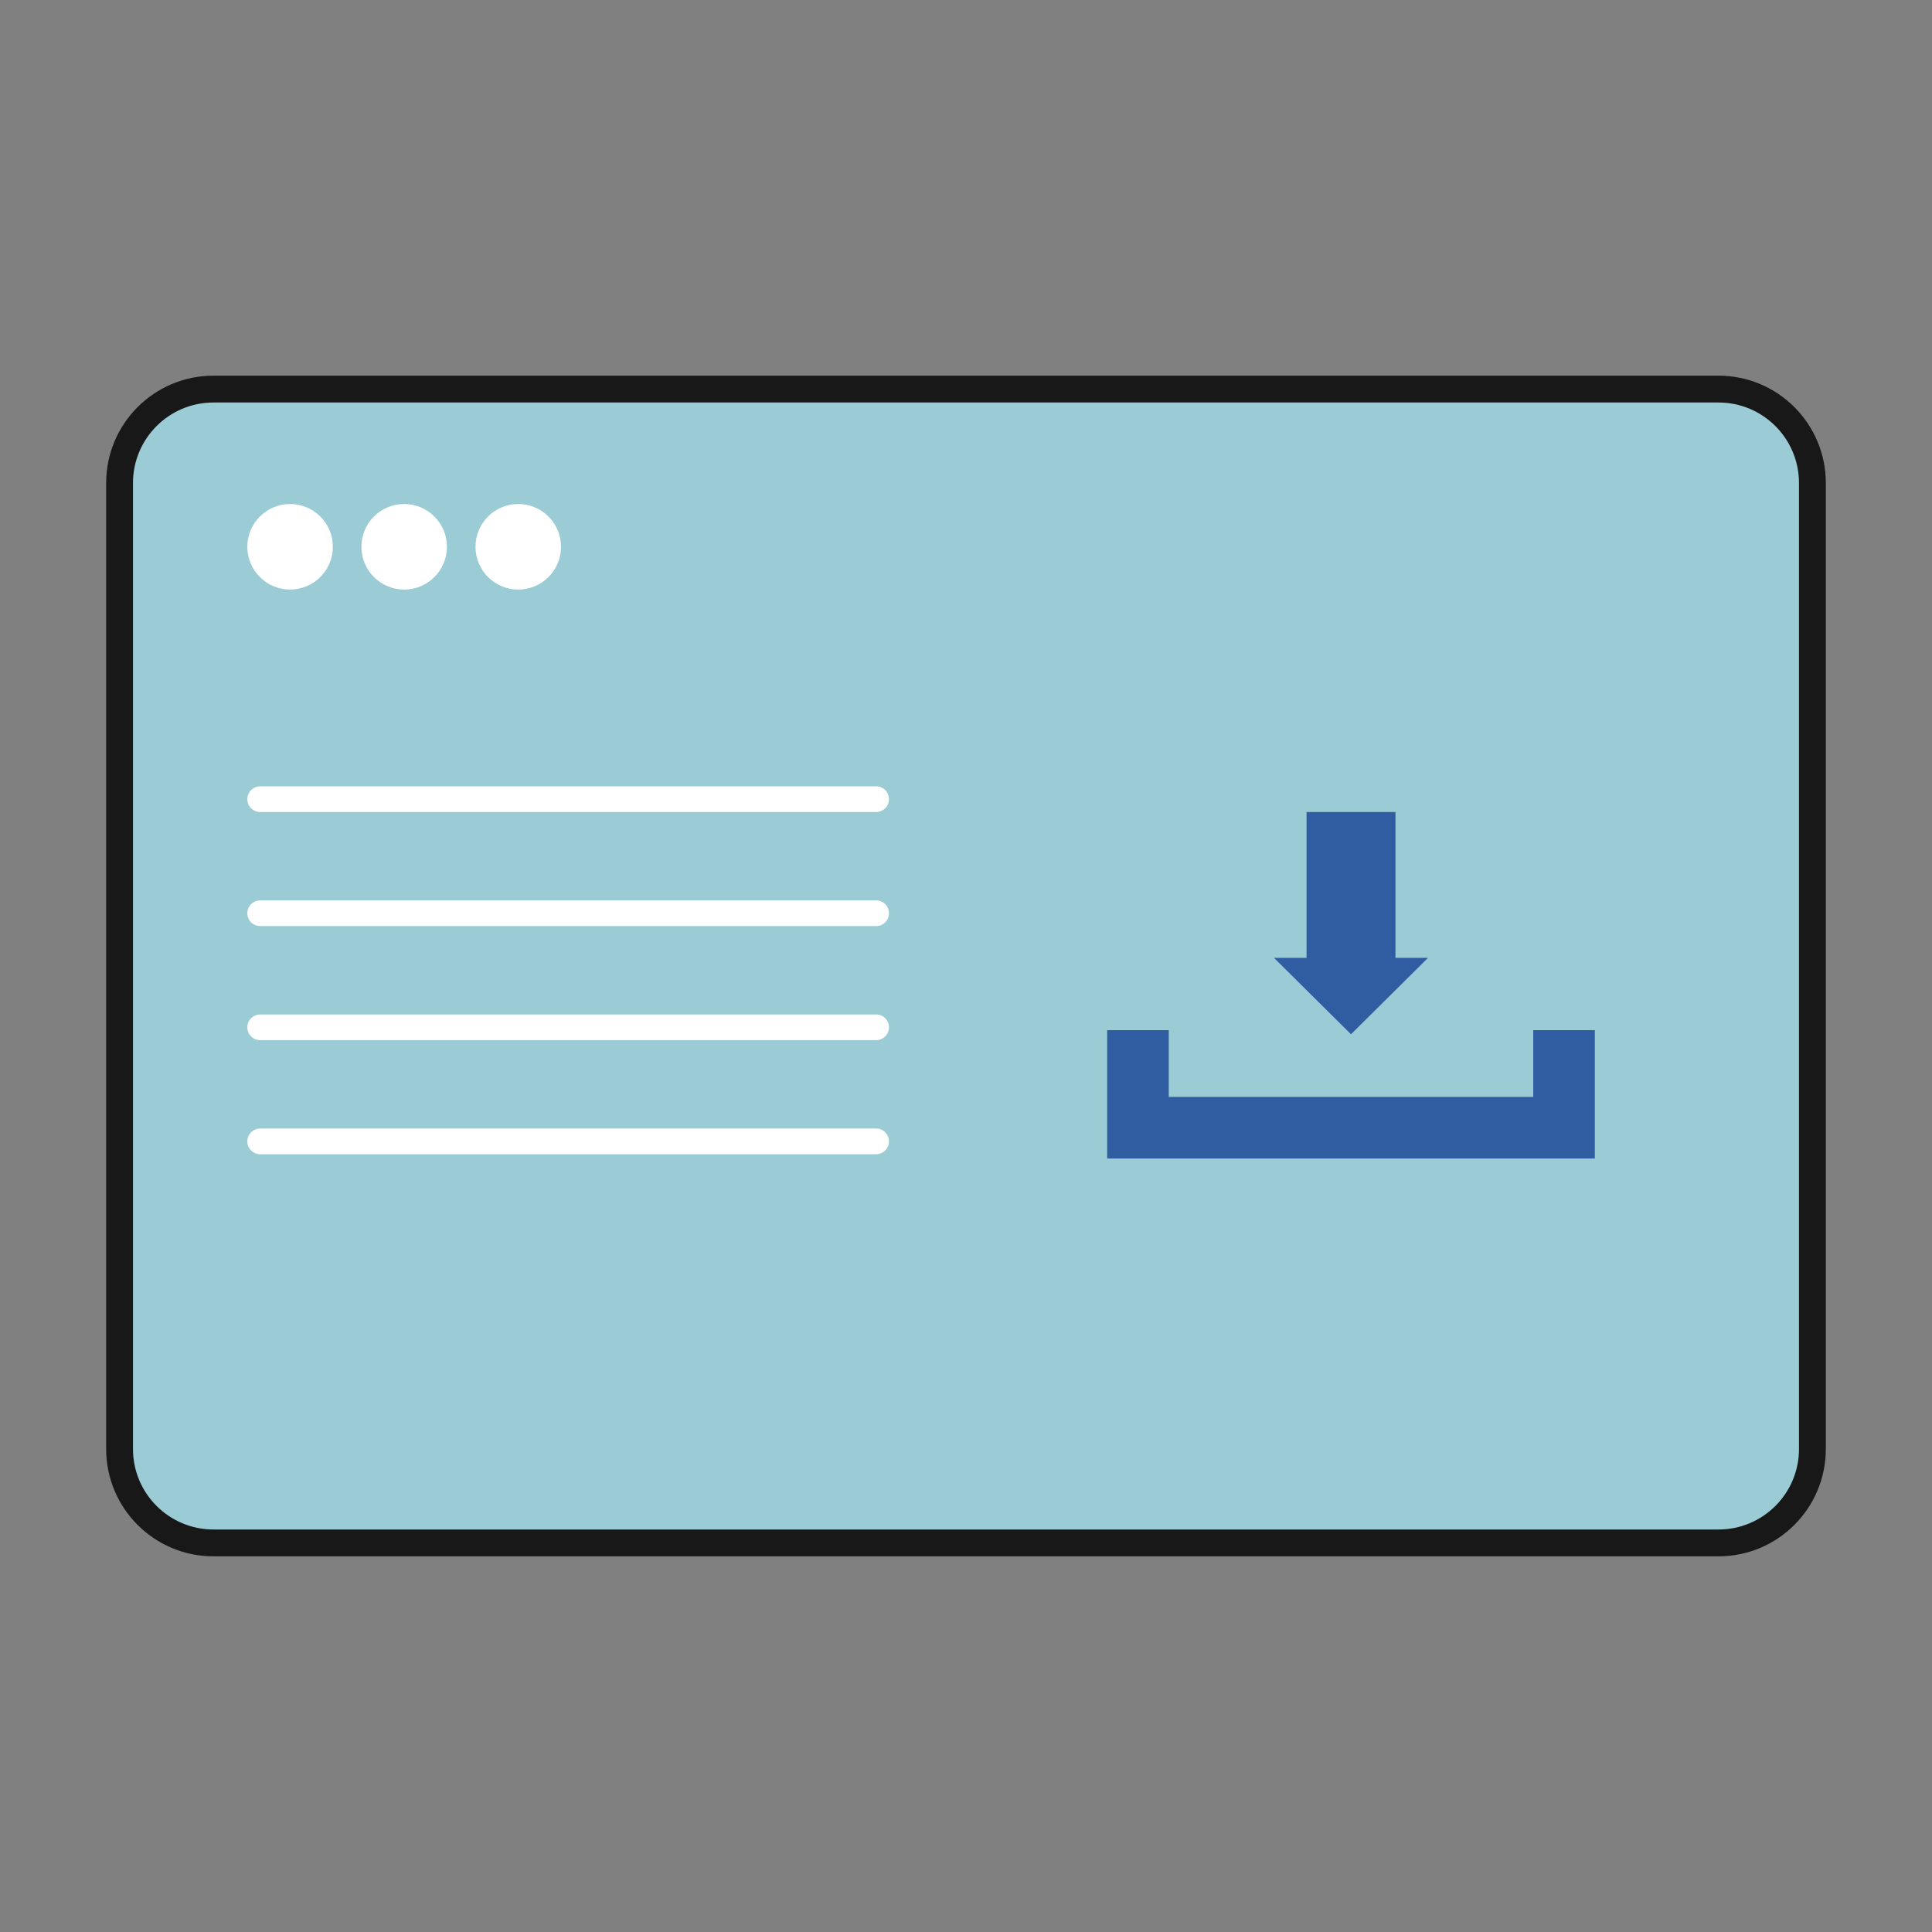
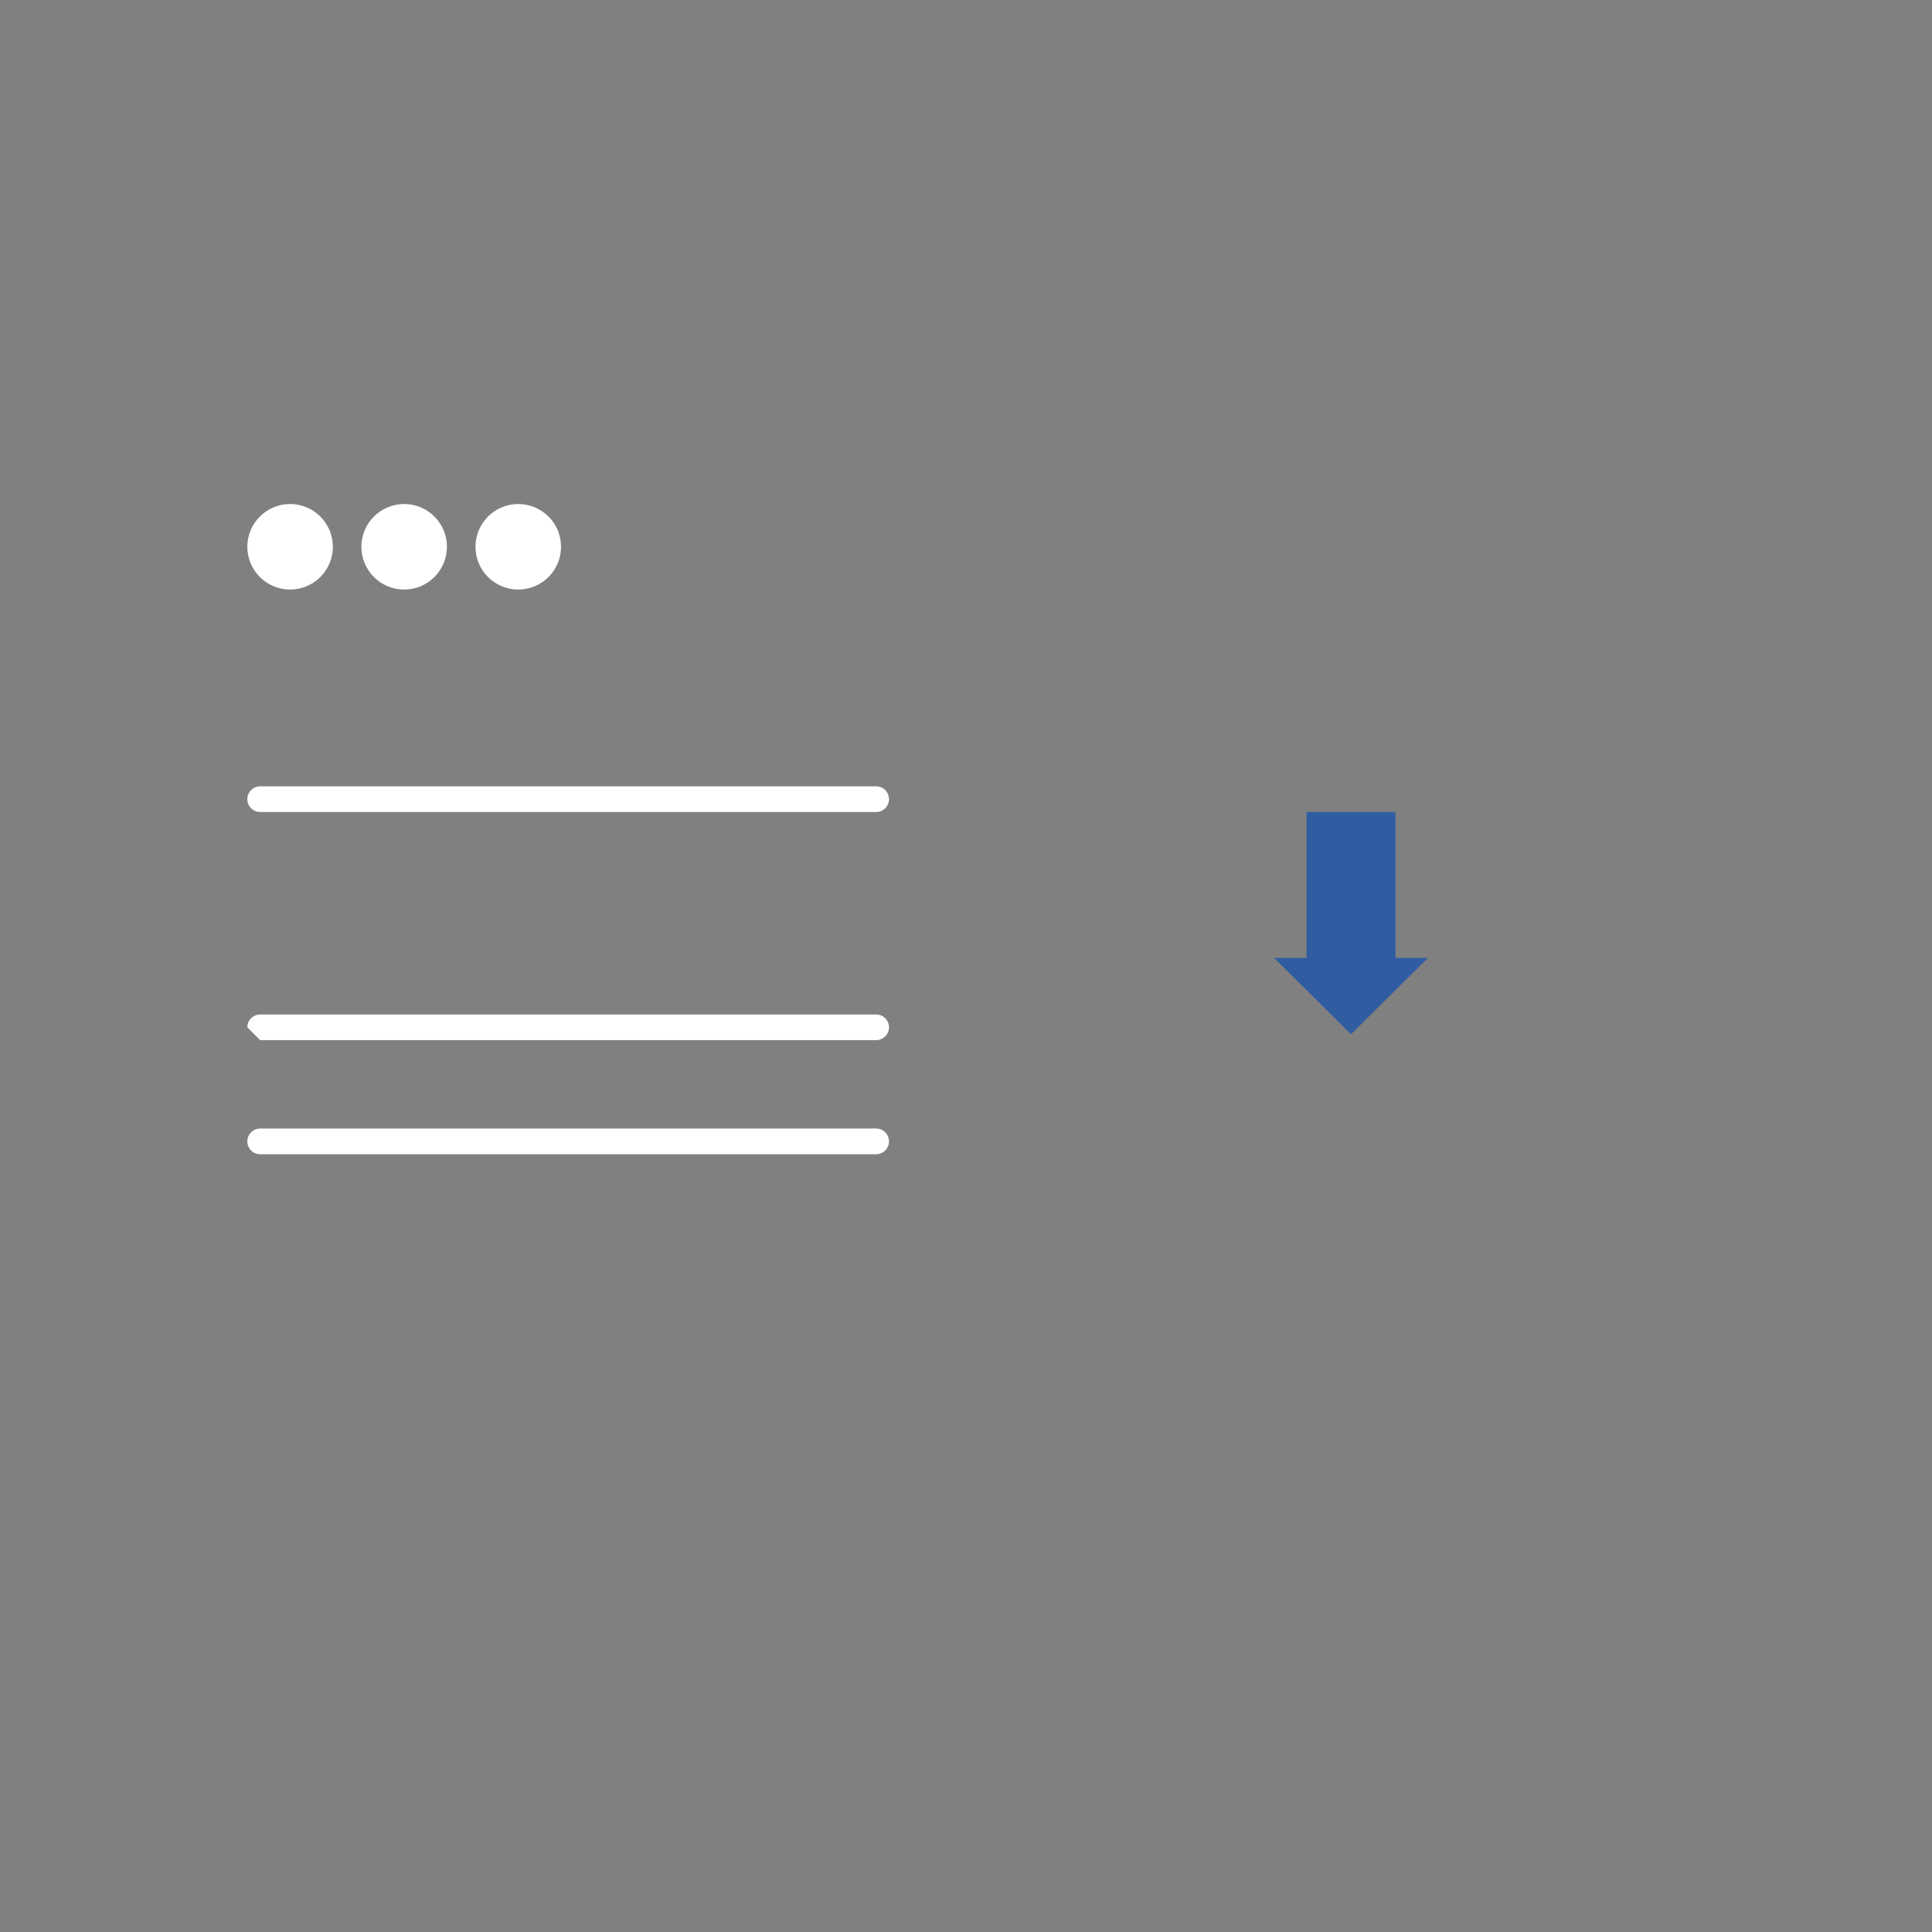
<svg xmlns="http://www.w3.org/2000/svg" width="72" height="72" viewBox="0 0 72 72" fill="none">
  <rect x="0" y="0" width="72" height="72" fill="#808080" stroke="none" />
-   <path d="M7.956 14.5H64.043C65.976 14.5 67.543 16.067 67.543 18V54C67.543 55.933 65.976 57.5 64.043 57.5H7.956C6.023 57.5 4.456 55.933 4.456 54V18C4.456 16.067 6.023 14.5 7.956 14.5Z" fill="#9BCBD5" stroke="#181818" />
-   <path fill-rule="evenodd" clip-rule="evenodd" d="M41.261 38.391H43.556V40.878H57.139V38.391H59.435V43.174H41.261V38.391Z" fill="#305DA1" />
  <path d="M12.405 20.377C12.405 21.257 11.691 21.971 10.811 21.971C9.931 21.971 9.217 21.257 9.217 20.377C9.217 19.497 9.931 18.783 10.811 18.783C11.691 18.783 12.405 19.497 12.405 20.377Z" fill="white" />
  <path d="M16.656 20.377C16.656 21.257 15.942 21.971 15.062 21.971C14.181 21.971 13.468 21.257 13.468 20.377C13.468 19.497 14.181 18.783 15.062 18.783C15.942 18.783 16.656 19.497 16.656 20.377Z" fill="white" />
  <path d="M20.908 20.377C20.908 21.257 20.194 21.971 19.314 21.971C18.433 21.971 17.72 21.257 17.72 20.377C17.72 19.497 18.433 18.783 19.314 18.783C20.194 18.783 20.908 19.497 20.908 20.377Z" fill="white" />
  <path fill-rule="evenodd" clip-rule="evenodd" d="M9.217 29.783C9.217 29.519 9.431 29.304 9.695 29.304H32.652C32.916 29.304 33.13 29.519 33.13 29.783C33.13 30.047 32.916 30.261 32.652 30.261H9.695C9.431 30.261 9.217 30.047 9.217 29.783Z" fill="white" />
  <path fill-rule="evenodd" clip-rule="evenodd" d="M9.217 42.536C9.217 42.272 9.431 42.058 9.695 42.058H32.652C32.916 42.058 33.13 42.272 33.13 42.536C33.13 42.8 32.916 43.015 32.652 43.015H9.695C9.431 43.015 9.217 42.8 9.217 42.536Z" fill="white" />
-   <path fill-rule="evenodd" clip-rule="evenodd" d="M9.217 34.034C9.217 33.77 9.431 33.556 9.695 33.556H32.652C32.916 33.556 33.13 33.77 33.13 34.034C33.13 34.298 32.916 34.512 32.652 34.512H9.695C9.431 34.512 9.217 34.298 9.217 34.034Z" fill="white" />
-   <path fill-rule="evenodd" clip-rule="evenodd" d="M9.217 38.285C9.217 38.021 9.431 37.807 9.695 37.807H32.652C32.916 37.807 33.13 38.021 33.13 38.285C33.13 38.549 32.916 38.763 32.652 38.763H9.695C9.431 38.763 9.217 38.549 9.217 38.285Z" fill="white" />
+   <path fill-rule="evenodd" clip-rule="evenodd" d="M9.217 38.285C9.217 38.021 9.431 37.807 9.695 37.807H32.652C32.916 37.807 33.13 38.021 33.13 38.285C33.13 38.549 32.916 38.763 32.652 38.763H9.695Z" fill="white" />
  <path fill-rule="evenodd" clip-rule="evenodd" d="M52.005 30.261H48.691V35.697H47.478L50.348 38.544L53.218 35.697H52.005V30.261Z" fill="#305DA1" />
</svg>